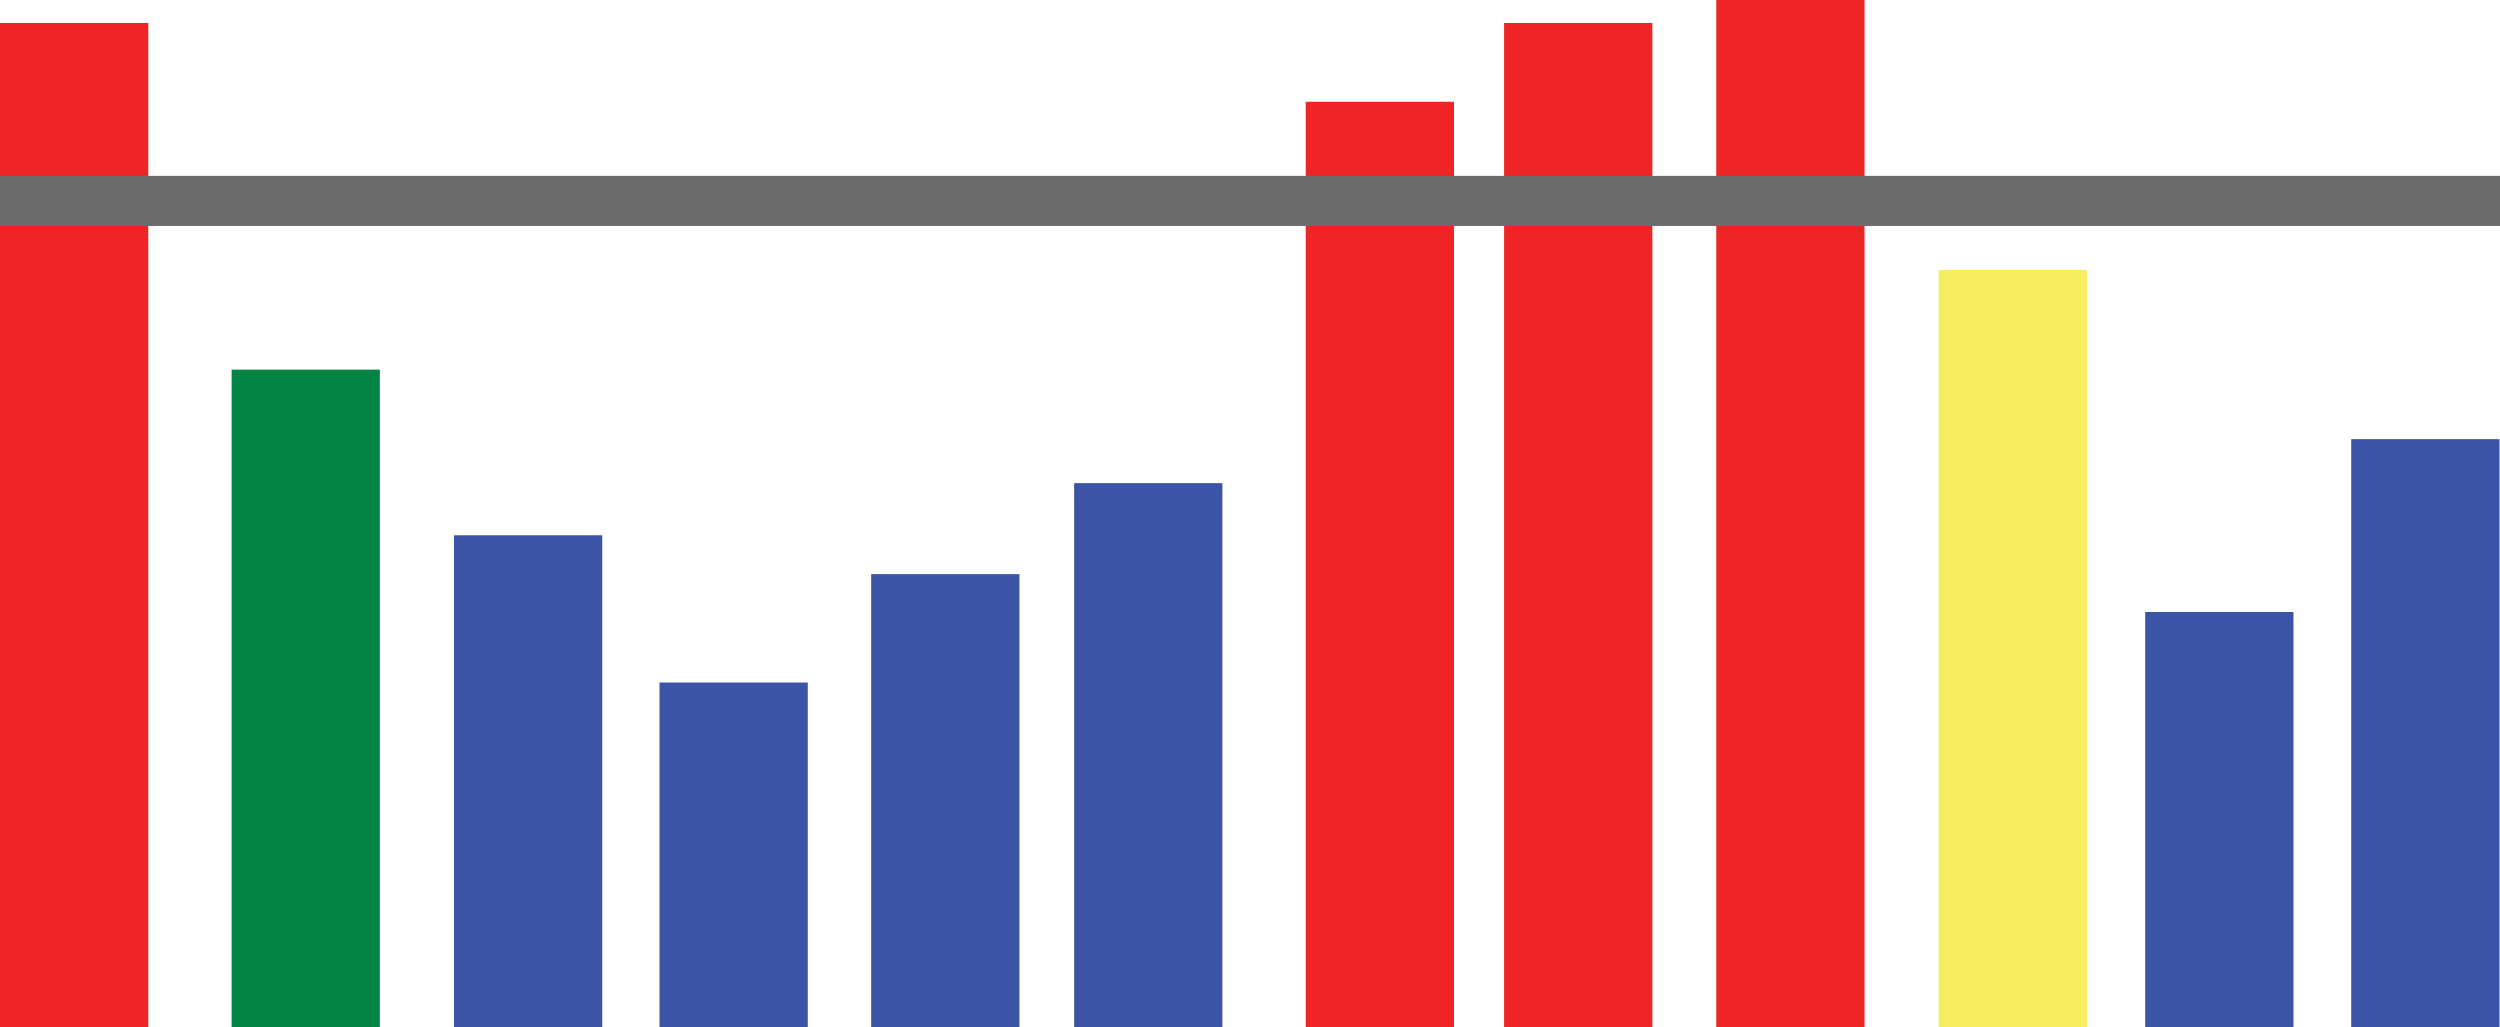
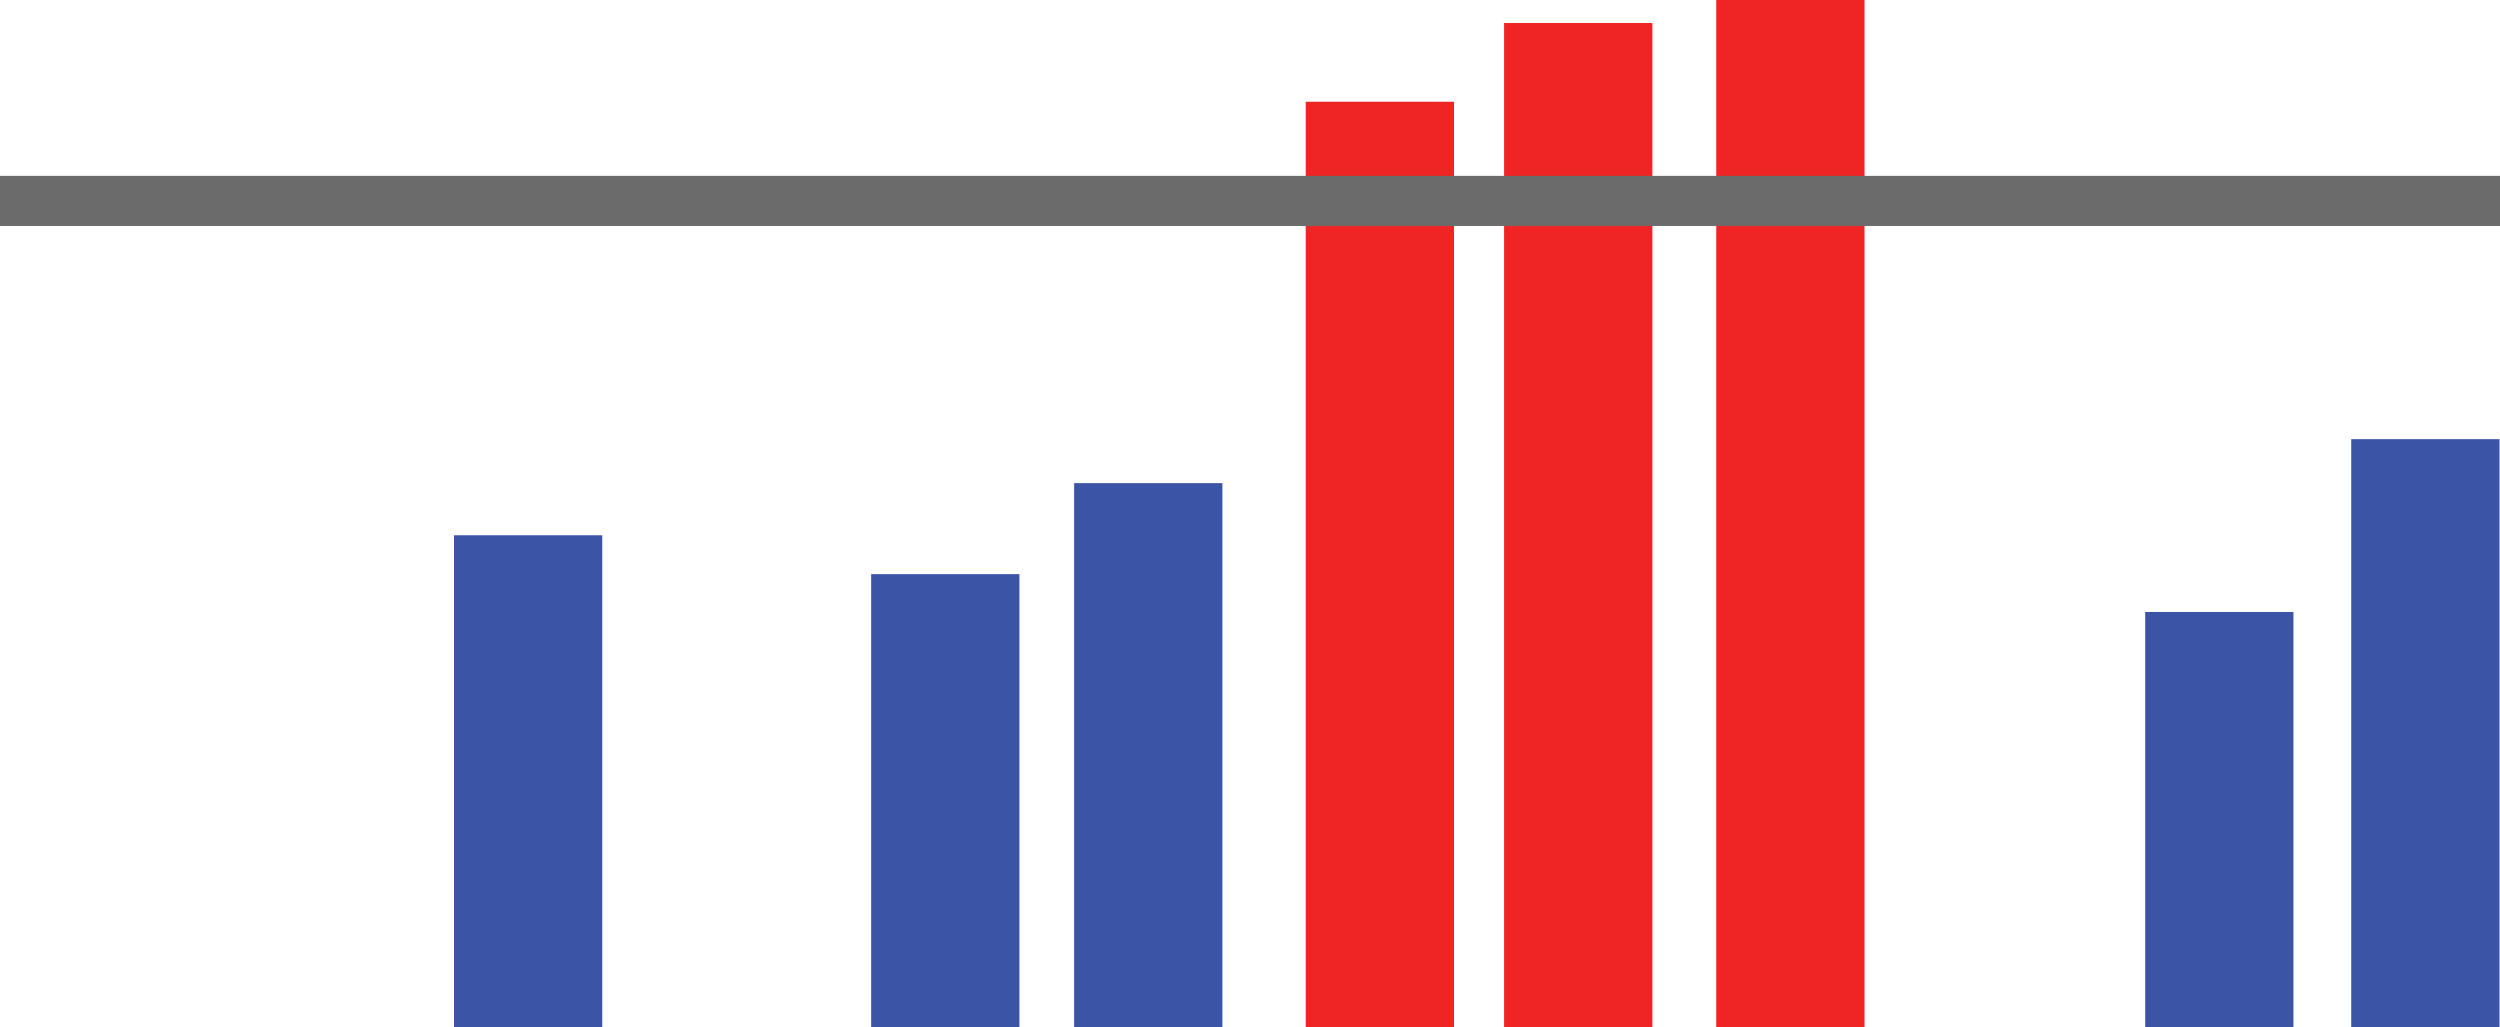
<svg xmlns="http://www.w3.org/2000/svg" viewBox="0 0 48.9 20.09">
  <defs>
    <style>.cls-1{fill:#ee2524;}.cls-2{fill:#028544;}.cls-3{fill:#3b54a5;}.cls-4{fill:#f7ee5f;}.cls-5{fill:#6b6b6c;}</style>
  </defs>
  <g id="Layer_2" data-name="Layer 2">
    <g id="Layer_1-2" data-name="Layer 1">
-       <rect class="cls-1" y="0.45" width="2.9" height="19.64" />
-       <rect class="cls-2" x="4.53" y="7.23" width="2.9" height="12.86" />
      <rect class="cls-3" x="8.88" y="10.47" width="2.9" height="9.62" />
-       <rect class="cls-3" x="12.9" y="13.35" width="2.9" height="6.75" />
      <rect class="cls-3" x="17.04" y="11.23" width="2.9" height="8.86" />
      <rect class="cls-3" x="21.01" y="9.45" width="2.9" height="10.64" />
      <rect class="cls-1" x="25.54" y="1.99" width="2.9" height="18.11" />
      <rect class="cls-1" x="29.42" y="0.45" width="2.9" height="19.64" />
      <rect class="cls-1" x="33.57" width="2.9" height="20.09" />
-       <rect class="cls-4" x="37.92" y="5.28" width="2.9" height="14.81" />
      <rect class="cls-3" x="41.96" y="11.97" width="2.9" height="8.12" />
      <rect class="cls-3" x="45.99" y="8.59" width="2.9" height="11.5" />
      <rect class="cls-5" y="3.44" width="48.9" height="0.98" />
    </g>
  </g>
</svg>